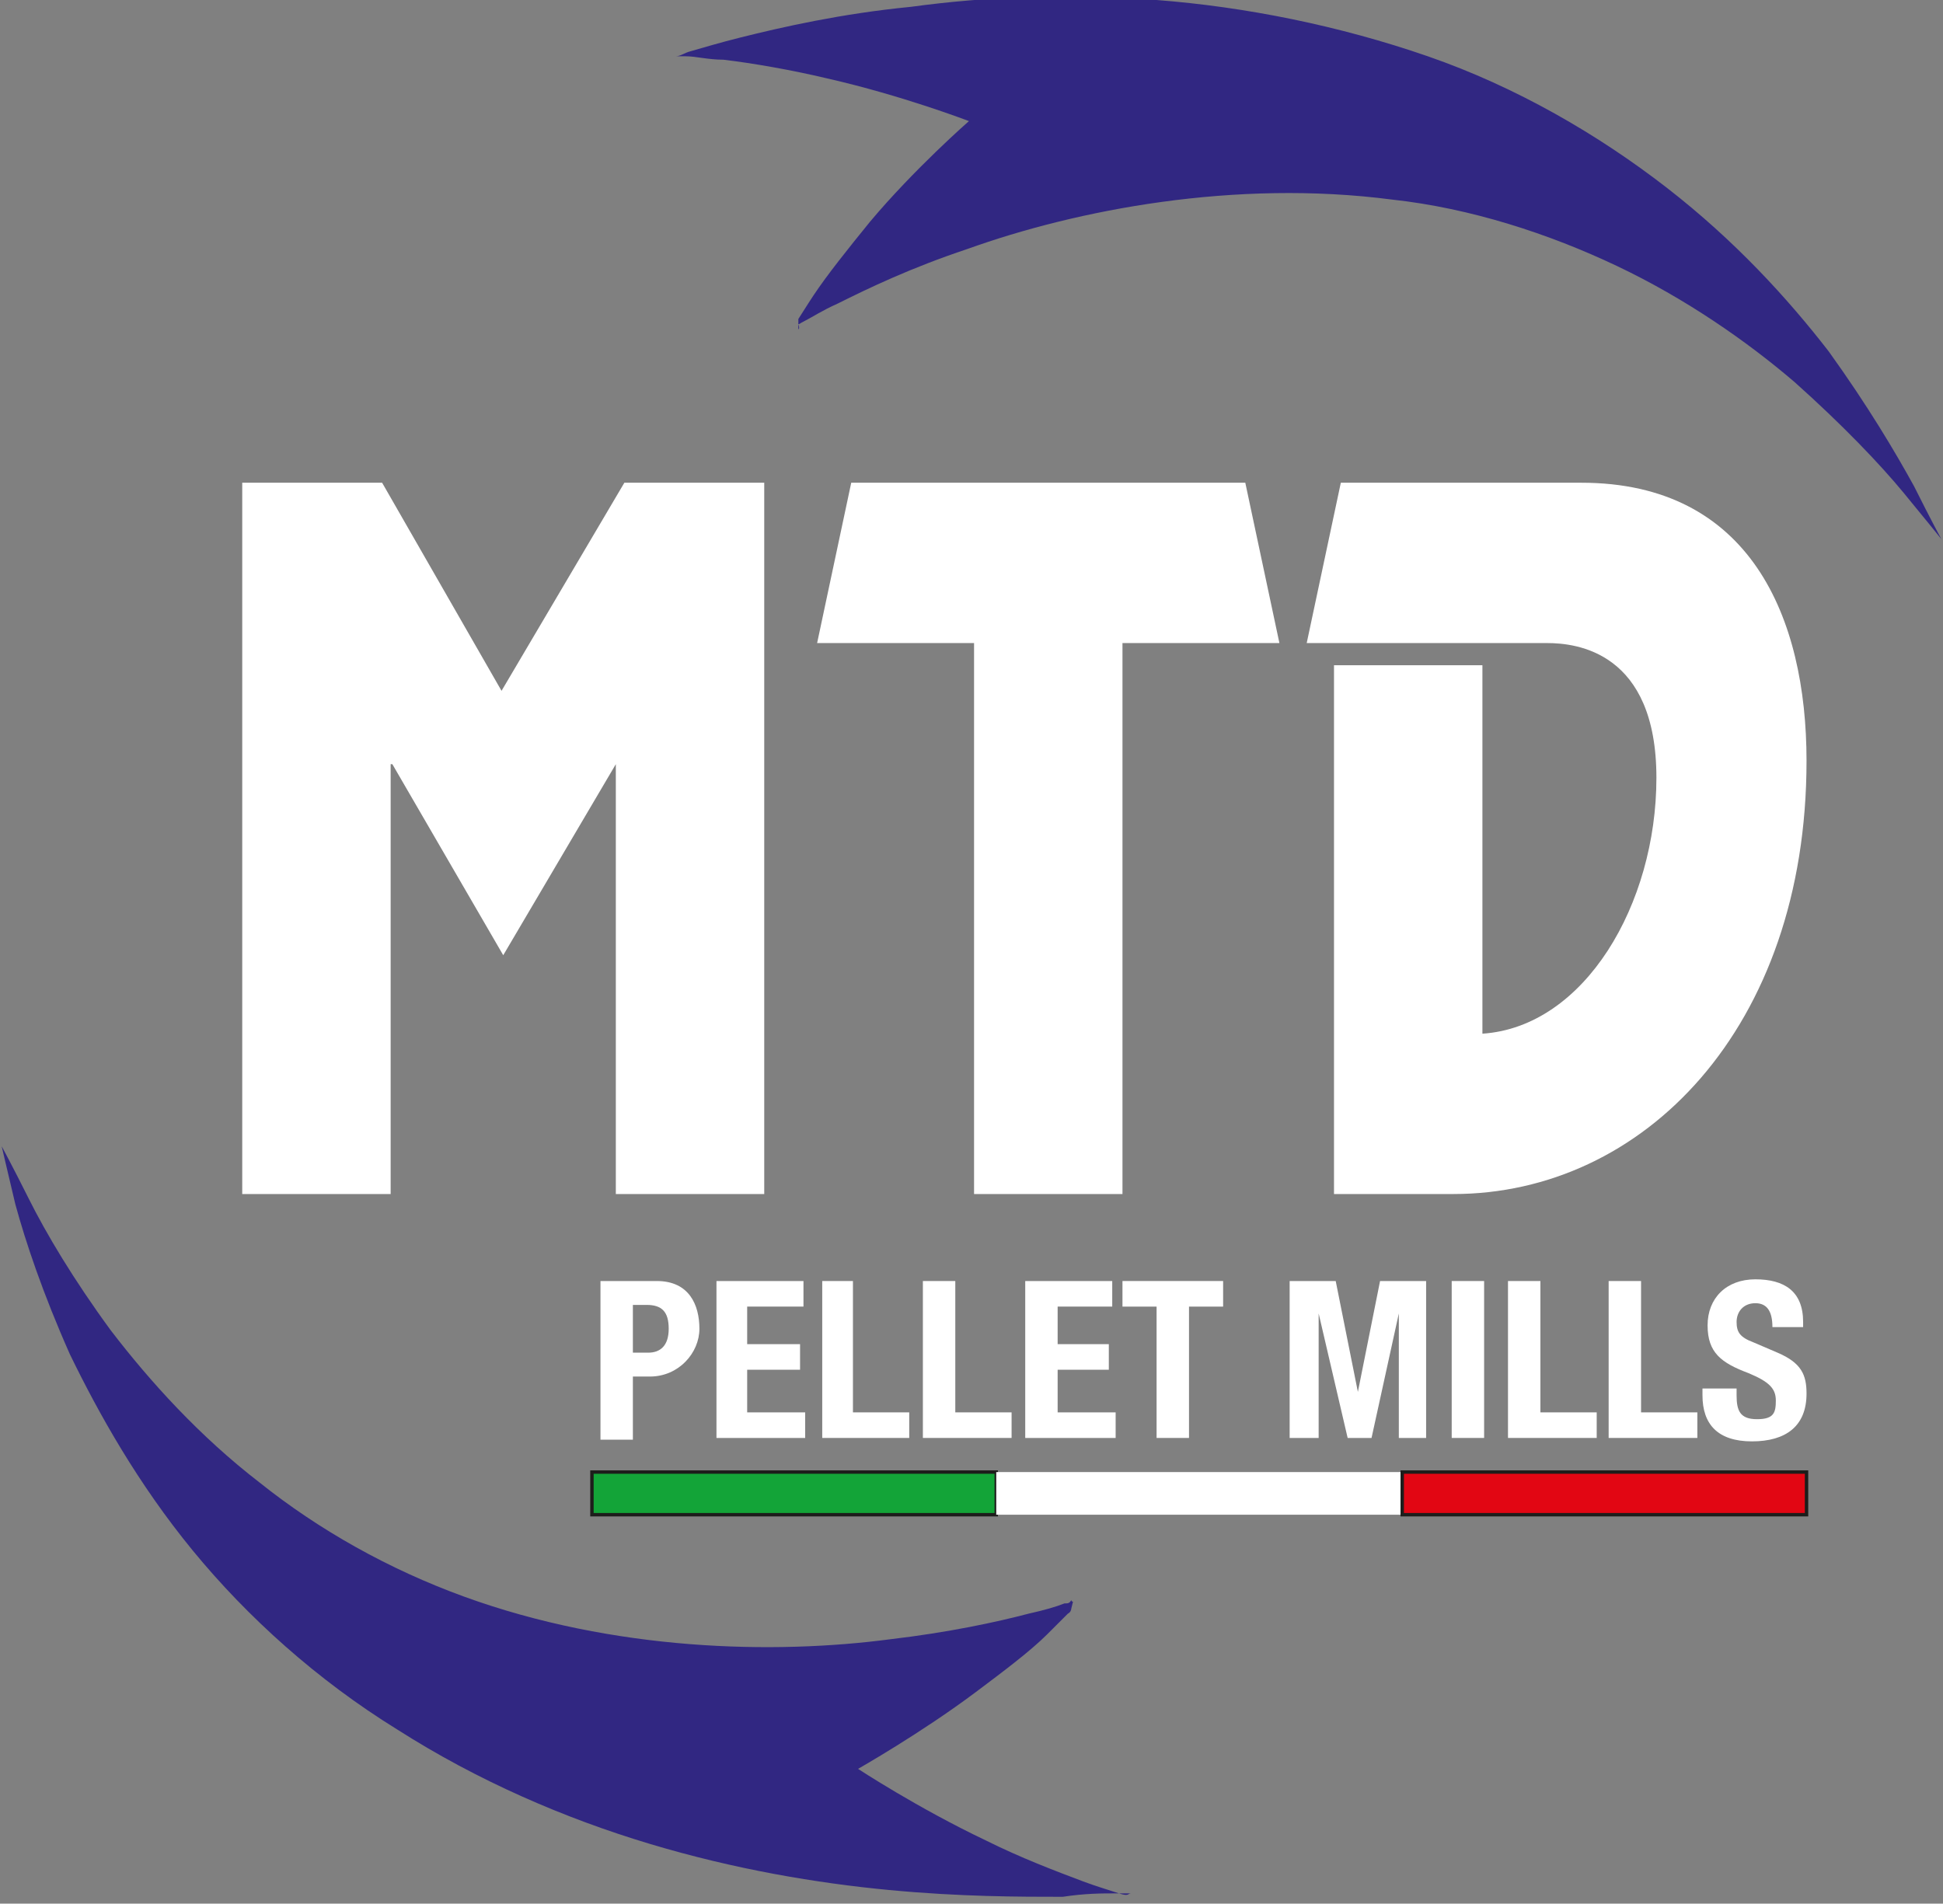
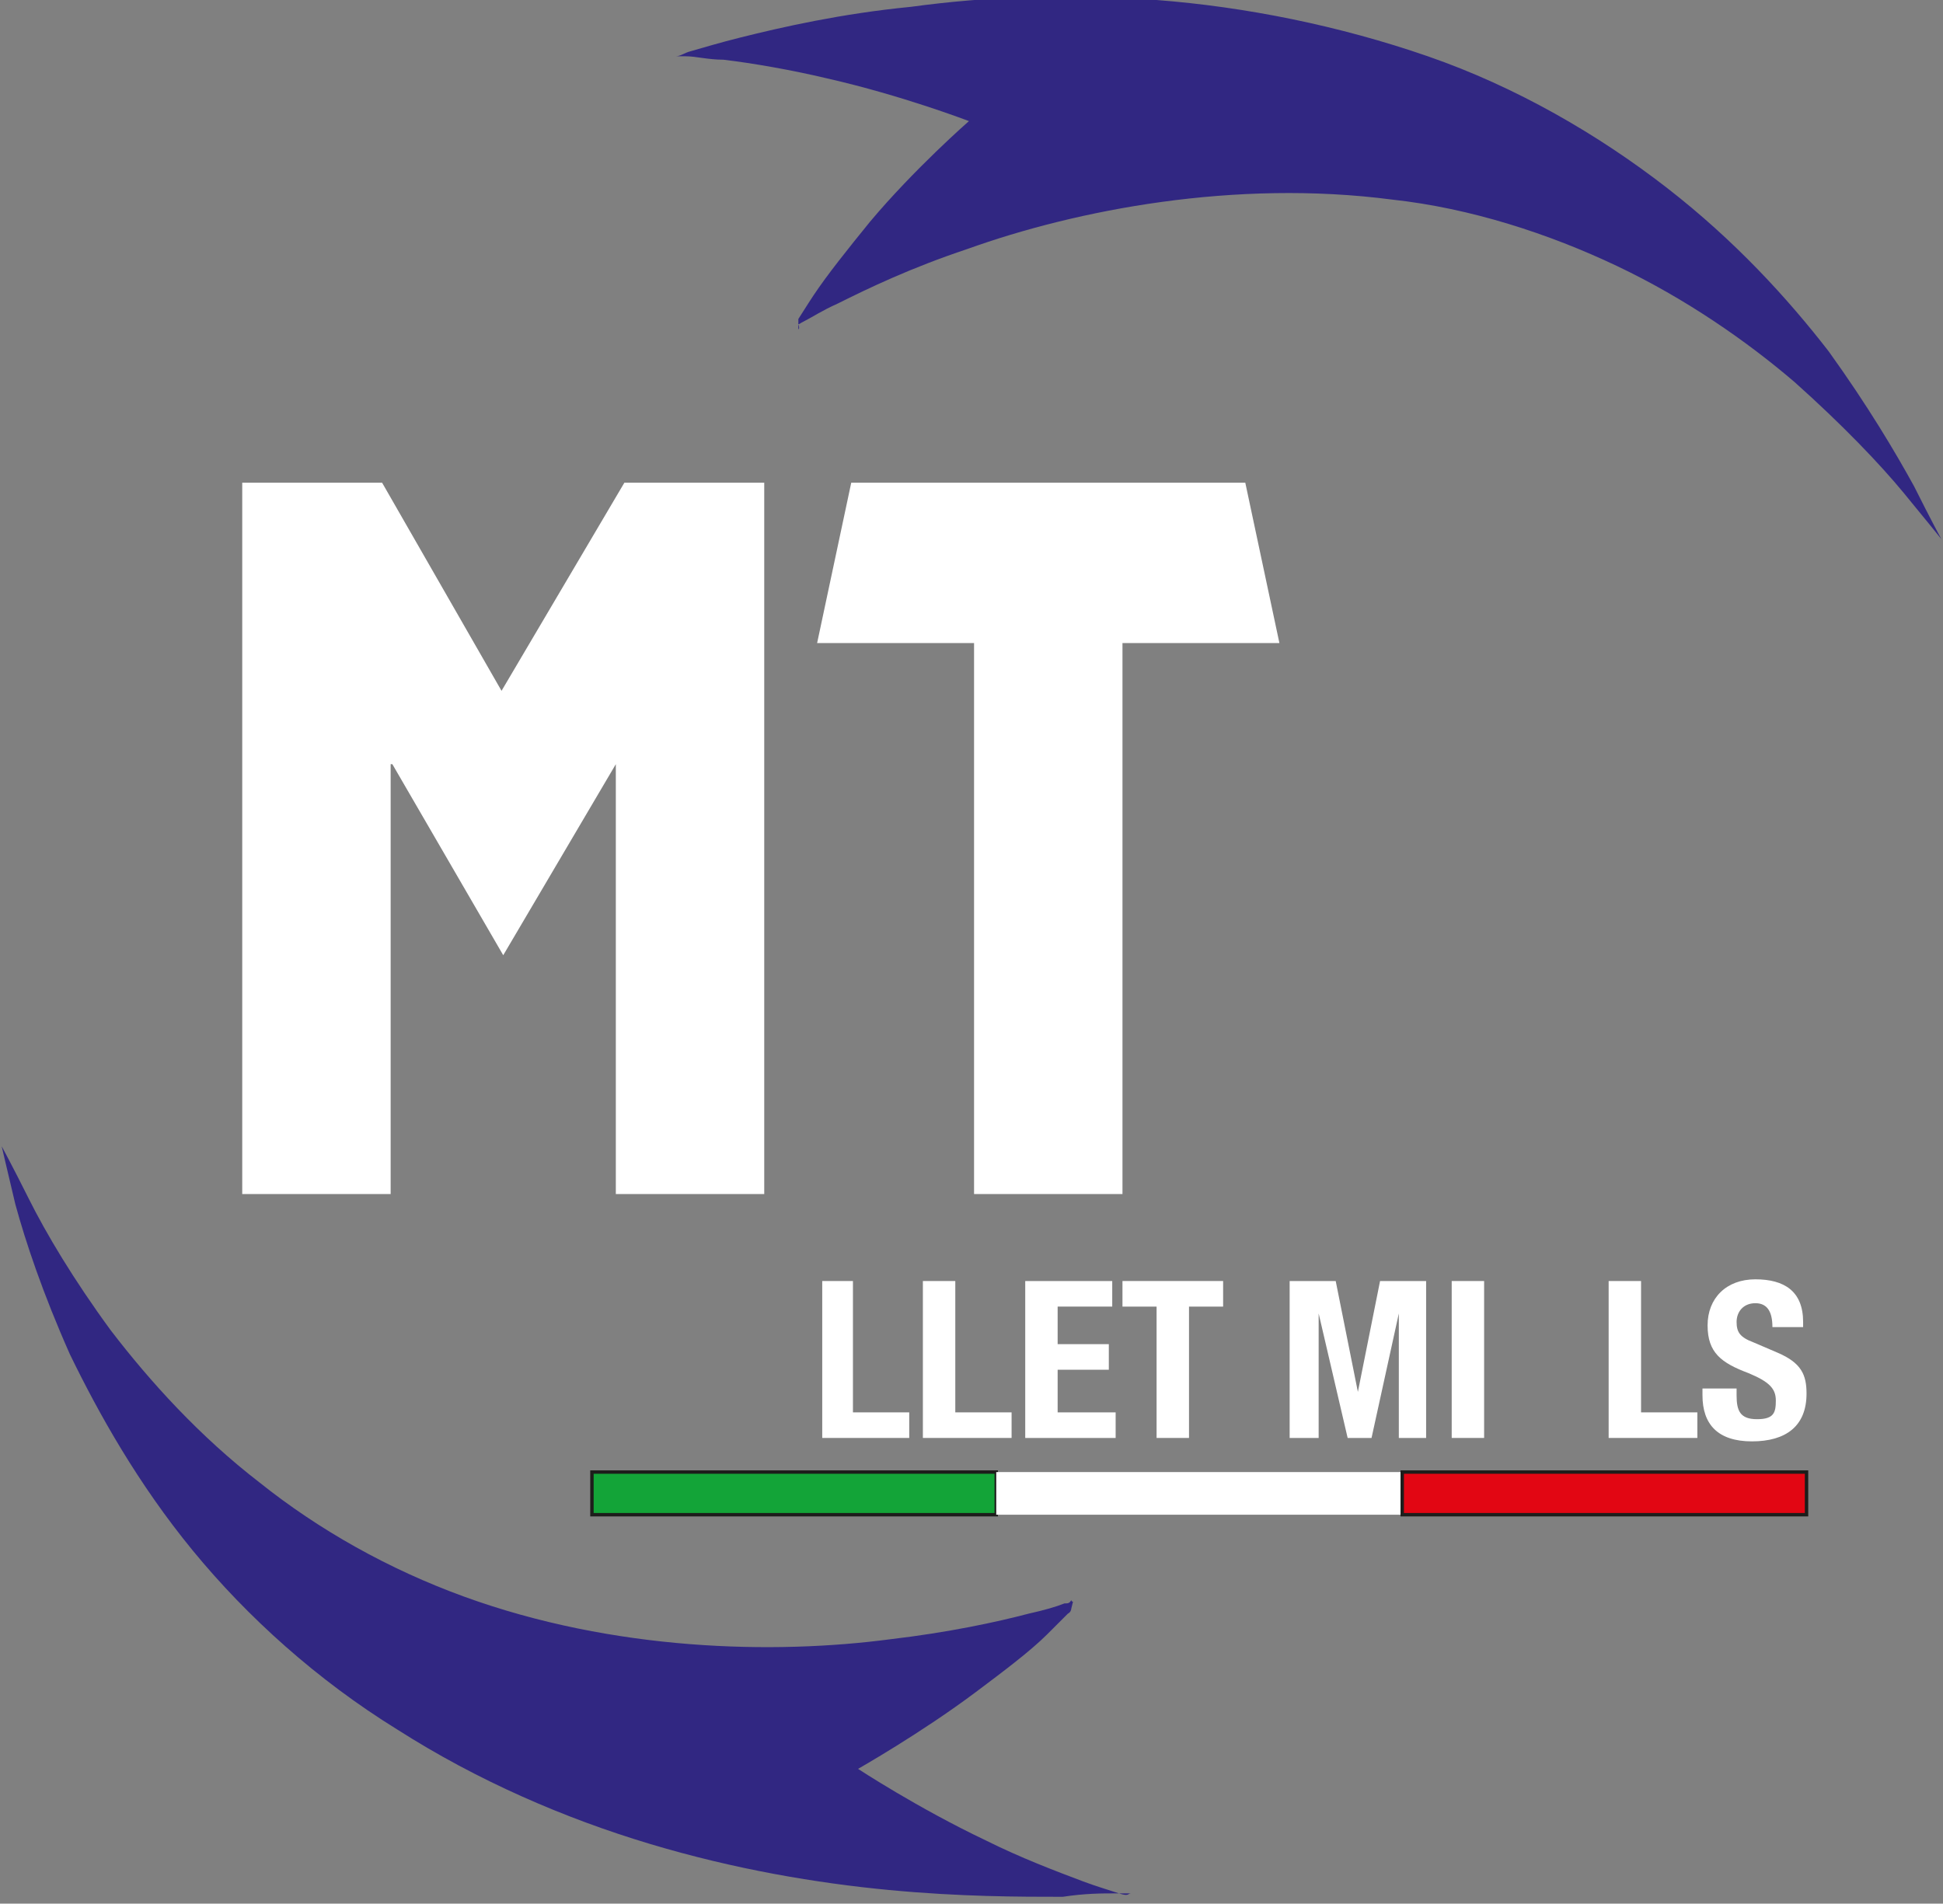
<svg xmlns="http://www.w3.org/2000/svg" id="Livello_1" version="1.1" viewBox="0 0 113.9 111.6">
  <rect x="0" y="0" width="113.9" height="111.6" fill="#808080" stroke="none" />
  <defs>
    <style>
      .st0 {
        fill: #fff;
      }

      .st1 {
        fill: #13a438;
      }

      .st1, .st2 {
        stroke: #1d1d1b;
        stroke-miterlimit: 10;
        stroke-width: .2px;
      }

      .st2 {
        fill: #e20613;
      }

      .st3 {
        fill: #312782;
      }
    </style>
  </defs>
  <path class="st3" d="M62.8,94.3s0,0,0,0,0,.2-.2.3c-.3.3-.7.7-1.2,1.2-1,1-2.6,2.2-4.2,3.4-3.2,2.4-6.9,4.5-6.9,4.5,0,0,3.5,2.3,7.5,4.2,2,1,4.1,1.8,5.7,2.4.8.3,1.5.5,2.1.7s.5,0,.7,0,.2,0,.2,0h-.3c-.2,0-.6,0-.9,0-.7,0-1.7,0-3,.2-2.5,0-6,0-10.2-.4-4.2-.4-9-1.2-14-2.7s-10.1-3.7-14.8-6.7c-4.7-2.9-8.8-6.6-12-10.5-3.2-3.9-5.5-8-7.2-11.5-1.6-3.6-2.6-6.6-3.2-8.8-.5-2.1-.8-3.4-.8-3.4,0,0,.6,1.1,1.6,3.1,1,2,2.6,4.7,4.8,7.7,2.3,3,5.2,6.2,8.7,8.9,3.5,2.8,7.6,5.1,12,6.7,8.8,3.2,18.2,3.4,25,2.5,3.4-.4,6.2-1,8.1-1.5.9-.2,1.6-.4,2.1-.6.2,0,.3,0,.4-.2,0,.1.1.1.1.1Z" />
  <path class="st3" d="M46.8,19.3s0-.1,0-.2c0-.1,0-.2,0-.4.2-.3.5-.8.9-1.4.8-1.2,2-2.7,3.3-4.3,2.6-3.1,5.8-5.9,5.8-5.9,0,0-3.9-1.5-8.3-2.5-2.1-.5-4.4-.9-6.1-1.1-.9,0-1.6-.2-2.2-.2h-.9s0,0,.3,0,.5-.2.9-.3c.7-.2,1.7-.5,2.9-.8,2.4-.6,5.9-1.4,10-1.8C57.8-.2,62.6-.4,67.8,0c5.2.4,10.7,1.5,15.9,3.3,5.2,1.8,10,4.6,14,7.7,4,3.1,7.1,6.5,9.5,9.6,2.3,3.2,3.9,5.9,5,7.9,1,2,1.6,3.1,1.6,3.1,0,0-.8-1-2.2-2.7-1.4-1.7-3.6-4-6.4-6.5-2.8-2.4-6.4-4.9-10.4-6.8-4-1.9-8.6-3.4-13.2-3.9-9.2-1.2-18.5.6-24.9,2.9-3.3,1.1-5.8,2.3-7.6,3.2-.9.4-1.5.8-1.9,1s-.3.2-.4.2c.1.3,0,.3,0,.3Z" />
  <g>
    <path class="st0" d="M44.8,70h-8.7v-25.2h0l-6.6,11.2-6.5-11.2h-.1v25.2h-8.7V28.3h8.2l7,12.2,7.2-12.2h8.2v41.7h0Z" />
    <path class="st0" d="M75,37.7h-9.2v32.3h-8.7v-32.3h-9.2l2-9.4h23.1l2,9.4Z" />
-     <path class="st0" d="M78.2,70v-31h8.7v21.6c6-.4,10.2-7.6,10.2-15s-4.7-7.9-6.4-7.9h-14.1l2-9.4h14.1c9.9,0,13.2,7.9,13.2,16.3,0,15.7-9.6,25.4-20.7,25.4h-7Z" />
  </g>
  <g>
-     <path class="st0" d="M35.3,75.1h3.2c1.9,0,2.5,1.4,2.5,2.8s-1.2,2.8-2.9,2.8h-1v3.7h-1.9v-9.3h.1ZM37.2,79.3h.8c.7,0,1.2-.4,1.2-1.4s-.4-1.4-1.3-1.4h-.8v2.8h0Z" />
-     <path class="st0" d="M47.1,75.1v1.5h-3.3v2.2h3.1v1.5h-3.1v2.5h3.4v1.5h-5.2v-9.2h5.1Z" />
    <path class="st0" d="M48.2,84.3v-9.2h1.8v7.7h3.3v1.5h-5.1Z" />
    <path class="st0" d="M54.1,84.3v-9.2h1.9v7.7h3.3v1.5h-5.2Z" />
    <path class="st0" d="M65.2,75.1v1.5h-3.2v2.2h3v1.5h-3v2.5h3.4v1.5h-5.3v-9.2h5.1Z" />
    <path class="st0" d="M71.7,75.1v1.5h-2v7.7h-1.9v-7.7h-2v-1.5h5.9Z" />
    <path class="st0" d="M75.6,75.1h2.7l1.3,6.5h0l1.3-6.5h2.7v9.2h-1.6v-7.3h0l-1.6,7.3h-1.4l-1.7-7.3h0v7.3h-1.7s0-9.2,0-9.2Z" />
    <path class="st0" d="M85.1,84.3v-9.2h1.9v9.2h-1.9Z" />
-     <path class="st0" d="M88.4,84.3v-9.2h1.9v7.7h3.3v1.5h-5.2Z" />
    <path class="st0" d="M94.3,84.3v-9.2h1.9v7.7h3.3v1.5h-5.2Z" />
    <path class="st0" d="M101.8,81.5v.3c0,.9.2,1.4,1.2,1.4s1.1-.4,1.1-1.1-.4-1.1-1.6-1.6c-1.6-.6-2.4-1.2-2.4-2.8s1.1-2.7,2.8-2.7,2.8.7,2.8,2.5v.3h-1.8c0-.9-.3-1.4-1-1.4s-1.1.5-1.1,1.1.2.9,1,1.2l1.4.6c1.4.6,1.7,1.3,1.7,2.4,0,1.9-1.2,2.8-3.2,2.8s-2.9-1-2.9-2.7v-.4h2Z" />
  </g>
  <rect class="st1" x="34.7" y="86.3" width="23.7" height="2.5" />
  <rect class="st0" x="58.4" y="86.3" width="23.7" height="2.5" />
  <rect class="st2" x="82.2" y="86.3" width="23.7" height="2.5" />
</svg>